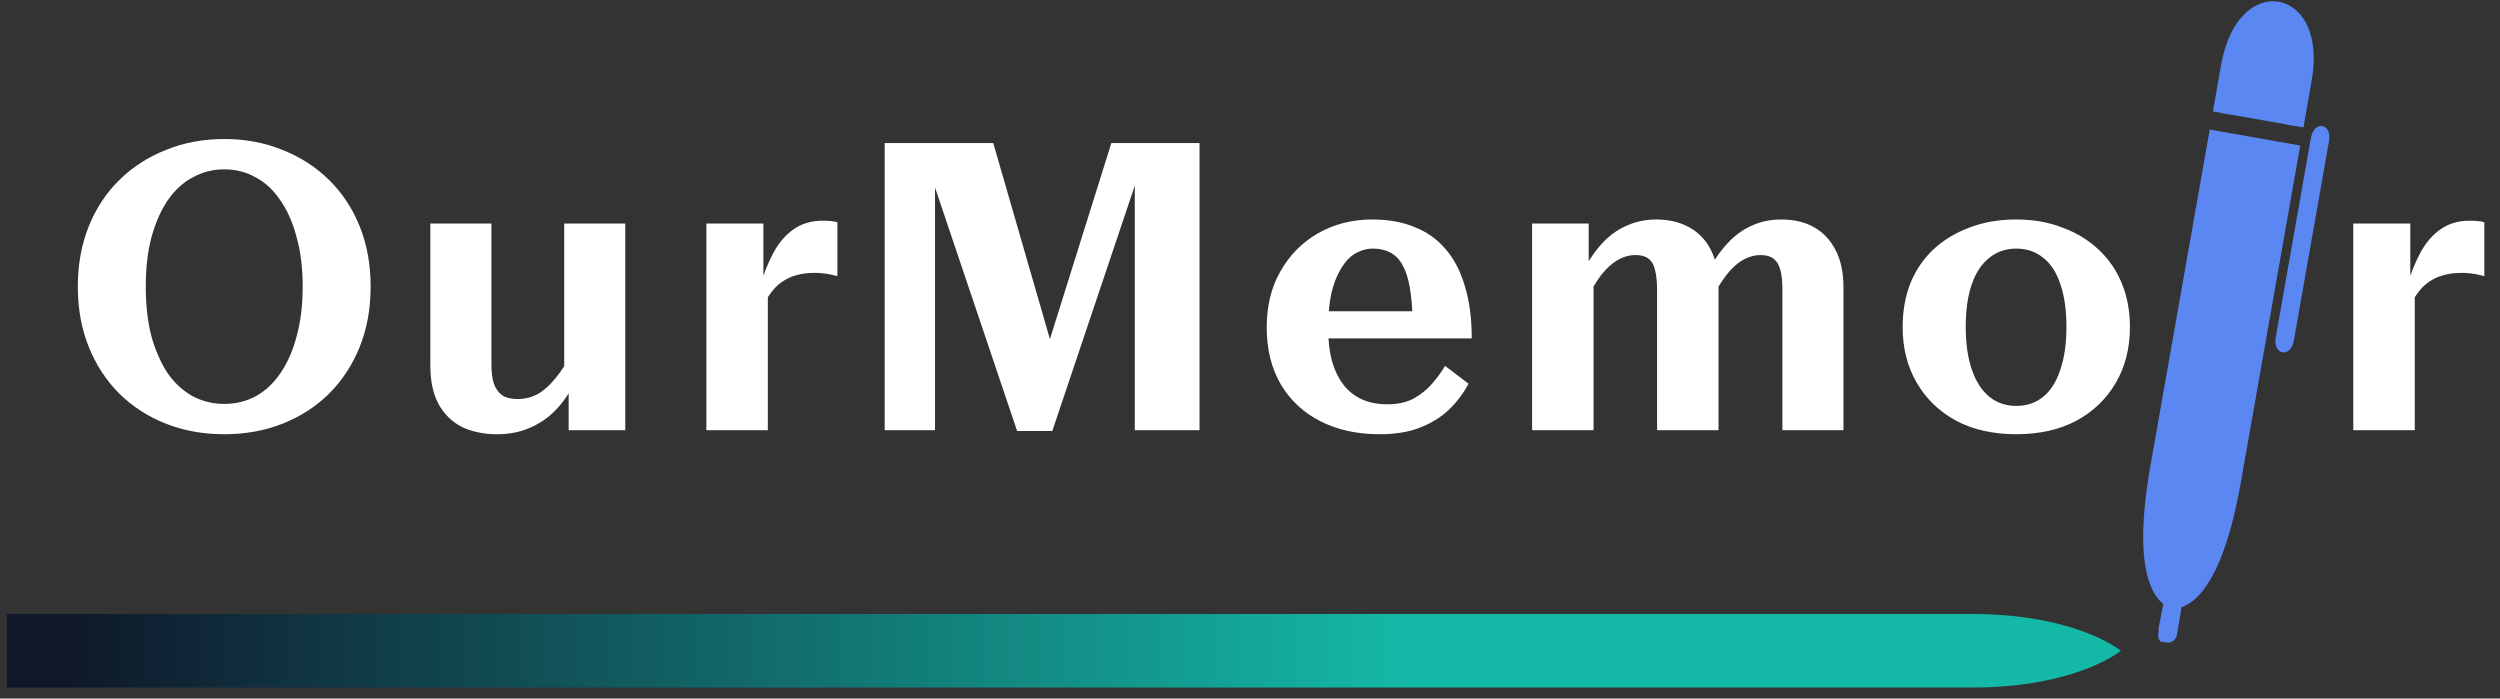
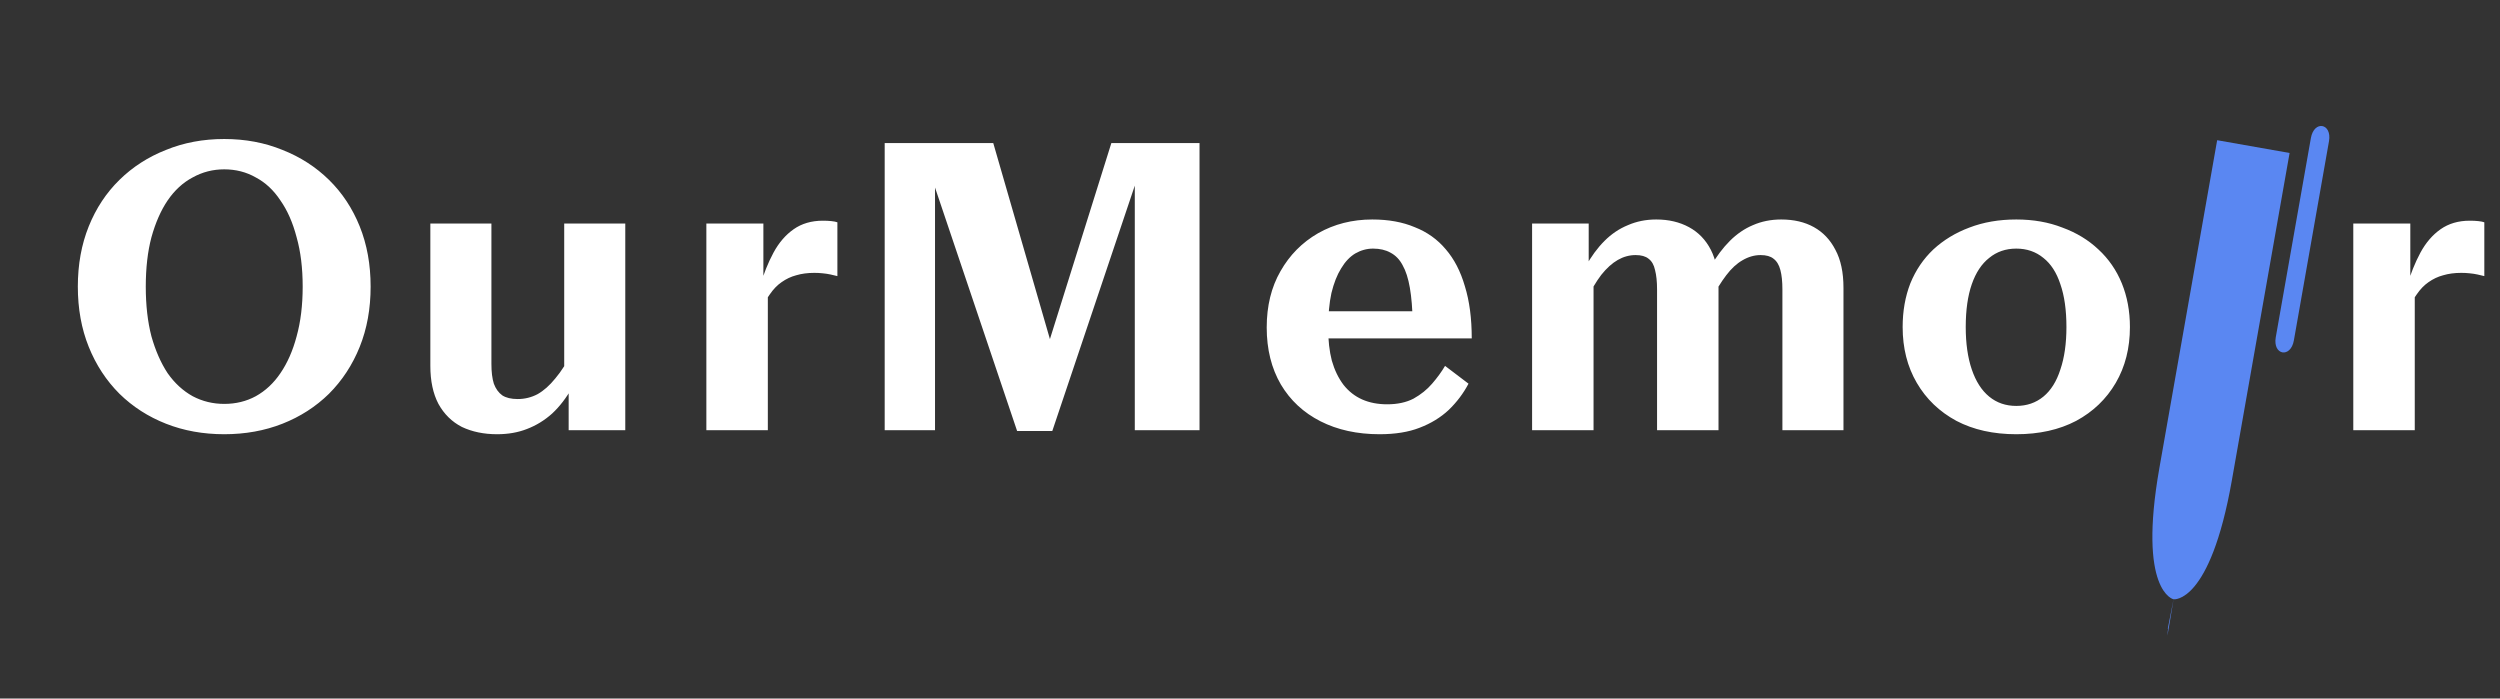
<svg xmlns="http://www.w3.org/2000/svg" width="136" height="38" viewBox="0 0 136 38" fill="none">
  <rect x="0" y="0" width="136" height="38" fill="#333333" stroke="none" />
-   <path d="M0.376 33.402C0.376 33.402 80.947 33.402 107.285 33.402C112.958 33.402 115.376 35.402 115.376 35.402C115.376 35.402 112.958 37.402 107.285 37.402C80.947 37.402 0.376 37.402 0.376 37.402V33.402Z" fill="url(#paint0_linear_5_65)" />
  <path d="M118.241 32.602C118.241 32.602 117.821 35.178 117.919 34.429C118.025 33.62 117.711 35.335 118.241 32.602ZM118.241 32.602C118.241 32.602 120.224 32.878 121.412 26.137C121.412 26.137 124.206 10.291 124.554 8.322C123.199 8.083 122.214 7.909 120.614 7.627C120.267 9.597 117.473 25.442 117.473 25.442C116.284 32.184 118.241 32.602 118.241 32.602Z" fill="#5A87F2" />
-   <path d="M118.241 32.602C118.241 32.602 117.821 35.178 117.919 34.429C118.025 33.62 117.711 35.335 118.241 32.602ZM118.241 32.602C118.241 32.602 120.224 32.878 121.412 26.137C121.412 26.137 124.206 10.291 124.554 8.322C123.199 8.083 122.214 7.909 120.614 7.627C120.267 9.597 117.473 25.442 117.473 25.442C116.284 32.184 118.241 32.602 118.241 32.602Z" stroke="#5A87F2" />
-   <path d="M120.875 6.15C121.048 5.165 121.103 4.853 121.325 3.597C122.114 -0.878 126.053 -0.183 125.264 4.292C125.042 5.548 124.988 5.86 124.814 6.845" fill="#5A87F2" stroke="#5A87F2" />
  <path d="M125.712 7.511C125.886 6.526 126.87 6.699 126.697 7.684C126.002 11.623 125.308 15.563 124.787 18.517C124.613 19.502 123.628 19.328 123.802 18.343C124.323 15.389 125.017 11.45 125.712 7.511Z" fill="#5A87F2" />
  <path d="M12.198 23.622C11.054 23.622 9.998 23.431 9.03 23.05C8.062 22.669 7.218 22.126 6.5 21.422C5.781 20.703 5.224 19.853 4.828 18.87C4.432 17.887 4.234 16.795 4.234 15.592C4.234 14.389 4.432 13.297 4.828 12.314C5.224 11.331 5.781 10.488 6.5 9.784C7.218 9.08 8.062 8.537 9.03 8.156C9.998 7.76 11.054 7.562 12.198 7.562C13.342 7.562 14.398 7.76 15.366 8.156C16.334 8.537 17.177 9.08 17.896 9.784C18.614 10.488 19.172 11.331 19.568 12.314C19.964 13.297 20.162 14.389 20.162 15.592C20.162 16.795 19.964 17.887 19.568 18.87C19.172 19.853 18.614 20.703 17.896 21.422C17.177 22.126 16.334 22.669 15.366 23.05C14.398 23.431 13.342 23.622 12.198 23.622ZM12.198 21.972C12.828 21.972 13.4 21.833 13.914 21.554C14.442 21.261 14.889 20.843 15.256 20.3C15.637 19.743 15.93 19.075 16.136 18.298C16.356 17.506 16.466 16.604 16.466 15.592C16.466 14.58 16.356 13.685 16.136 12.908C15.93 12.116 15.637 11.449 15.256 10.906C14.889 10.349 14.442 9.931 13.914 9.652C13.4 9.359 12.828 9.212 12.198 9.212C11.582 9.212 11.01 9.359 10.482 9.652C9.954 9.931 9.499 10.349 9.118 10.906C8.751 11.449 8.458 12.116 8.238 12.908C8.032 13.685 7.93 14.58 7.93 15.592C7.93 16.604 8.032 17.506 8.238 18.298C8.458 19.075 8.751 19.743 9.118 20.3C9.499 20.843 9.954 21.261 10.482 21.554C11.01 21.833 11.582 21.972 12.198 21.972ZM26.733 12.16V19.794C26.733 20.234 26.777 20.593 26.865 20.872C26.968 21.151 27.122 21.363 27.327 21.51C27.533 21.642 27.811 21.708 28.163 21.708C28.545 21.708 28.904 21.62 29.241 21.444C29.579 21.253 29.901 20.967 30.209 20.586C30.532 20.205 30.84 19.721 31.133 19.134V21.07C30.811 21.642 30.444 22.119 30.033 22.5C29.623 22.867 29.168 23.145 28.669 23.336C28.185 23.527 27.643 23.622 27.041 23.622C26.323 23.622 25.685 23.49 25.127 23.226C24.585 22.947 24.159 22.529 23.851 21.972C23.558 21.415 23.411 20.725 23.411 19.904C23.411 17.323 23.411 14.741 23.411 12.16H26.733ZM34.015 12.16V21.4C34.015 22.005 34.015 21.4 34.015 23.402H30.935V20.96L30.693 20.916C30.693 17.997 30.693 15.079 30.693 12.16H34.015ZM45.554 12.094V15.02C45.451 14.991 45.327 14.961 45.18 14.932C45.048 14.903 44.901 14.881 44.74 14.866C44.593 14.851 44.447 14.844 44.3 14.844C43.933 14.844 43.603 14.888 43.31 14.976C43.031 15.049 42.767 15.174 42.518 15.35C42.283 15.511 42.071 15.731 41.88 16.01C41.689 16.274 41.506 16.597 41.33 16.978V15.614C41.535 14.91 41.785 14.287 42.078 13.744C42.371 13.201 42.738 12.776 43.178 12.468C43.618 12.16 44.146 12.006 44.762 12.006C44.938 12.006 45.092 12.013 45.224 12.028C45.371 12.043 45.481 12.065 45.554 12.094ZM38.426 21.444C38.426 18.349 38.426 15.255 38.426 12.16H41.528V15.614L41.77 15.372V21.62C41.77 22.046 41.77 22.5 41.77 23.402H38.426C38.426 21.444 38.426 21.988 38.426 21.444ZM48.127 21.268C48.127 16.773 48.127 12.277 48.127 7.782H54.033L57.575 20.036L56.894 19.156L60.458 7.782H65.254C65.254 12.277 65.254 16.773 65.254 21.268C65.254 21.96 65.254 21.268 65.254 23.402H61.733C61.733 21.84 61.733 22.361 61.733 21.84V9.266L61.998 9.31L57.245 23.446H55.331L50.557 9.288H50.865V21.84C50.865 22.361 50.865 21.84 50.865 23.402H48.127C48.127 21.268 48.127 22.026 48.127 21.268ZM72.253 17.858C72.253 18.518 72.319 19.105 72.451 19.618C72.598 20.131 72.811 20.571 73.089 20.938C73.368 21.29 73.705 21.554 74.101 21.73C74.497 21.906 74.952 21.994 75.465 21.994C76.023 21.994 76.499 21.891 76.895 21.686C77.291 21.466 77.629 21.195 77.907 20.872C78.186 20.549 78.421 20.227 78.611 19.904L79.887 20.872C79.609 21.4 79.249 21.877 78.809 22.302C78.369 22.713 77.841 23.035 77.225 23.27C76.624 23.505 75.898 23.622 75.047 23.622C73.83 23.622 72.759 23.387 71.835 22.918C70.911 22.449 70.193 21.781 69.679 20.916C69.166 20.036 68.909 19.002 68.909 17.814C68.909 16.641 69.159 15.621 69.657 14.756C70.156 13.876 70.838 13.187 71.703 12.688C72.583 12.189 73.566 11.94 74.651 11.94C75.531 11.94 76.301 12.079 76.961 12.358C77.636 12.622 78.201 13.025 78.655 13.568C79.11 14.096 79.455 14.763 79.689 15.57C79.939 16.377 80.063 17.323 80.063 18.408H71.857V16.934H77.401L76.851 17.528C76.837 16.795 76.785 16.171 76.697 15.658C76.609 15.145 76.477 14.734 76.301 14.426C76.14 14.118 75.92 13.891 75.641 13.744C75.377 13.597 75.062 13.524 74.695 13.524C74.358 13.524 74.035 13.612 73.727 13.788C73.434 13.964 73.177 14.235 72.957 14.602C72.737 14.954 72.561 15.401 72.429 15.944C72.312 16.487 72.253 17.125 72.253 17.858ZM83.346 21.444C83.346 18.349 83.346 15.255 83.346 12.16H86.425V14.624L86.689 14.646V21.95C86.689 22.434 86.689 21.95 86.689 23.402H83.346C83.346 21.444 83.346 21.988 83.346 21.444ZM93.487 23.402H90.144C90.144 21.95 90.144 22.434 90.144 21.95V15.746C90.144 15.321 90.107 14.969 90.034 14.69C89.975 14.411 89.858 14.206 89.681 14.074C89.52 13.942 89.285 13.876 88.978 13.876C88.64 13.876 88.317 13.964 88.01 14.14C87.701 14.316 87.401 14.587 87.108 14.954C86.829 15.321 86.543 15.805 86.249 16.406V14.514C86.558 13.957 86.902 13.487 87.284 13.106C87.665 12.725 88.09 12.439 88.559 12.248C89.029 12.043 89.542 11.94 90.1 11.94C90.774 11.94 91.368 12.079 91.882 12.358C92.395 12.637 92.791 13.047 93.07 13.59C93.348 14.133 93.487 14.822 93.487 15.658V21.95C93.487 22.434 93.487 21.95 93.487 23.402ZM100.285 23.402H96.963C96.963 21.95 96.963 22.434 96.963 21.95V15.746C96.963 15.321 96.927 14.969 96.853 14.69C96.78 14.411 96.656 14.206 96.48 14.074C96.318 13.942 96.084 13.876 95.775 13.876C95.438 13.876 95.108 13.971 94.785 14.162C94.478 14.338 94.184 14.609 93.906 14.976C93.627 15.343 93.341 15.805 93.047 16.362V14.514C93.37 13.957 93.722 13.487 94.103 13.106C94.485 12.725 94.903 12.439 95.358 12.248C95.827 12.043 96.34 11.94 96.897 11.94C97.587 11.94 98.181 12.079 98.68 12.358C99.178 12.637 99.567 13.047 99.846 13.59C100.139 14.133 100.285 14.822 100.285 15.658V21.444C100.285 21.986 100.285 21.444 100.285 23.402ZM115.868 17.792C115.868 18.936 115.611 19.948 115.098 20.828C114.584 21.708 113.866 22.397 112.942 22.896C112.018 23.38 110.932 23.622 109.686 23.622C108.439 23.622 107.354 23.38 106.43 22.896C105.506 22.397 104.787 21.708 104.274 20.828C103.76 19.948 103.504 18.936 103.504 17.792C103.504 16.927 103.643 16.135 103.922 15.416C104.215 14.697 104.633 14.081 105.176 13.568C105.733 13.055 106.386 12.659 107.134 12.38C107.896 12.087 108.747 11.94 109.686 11.94C110.61 11.94 111.446 12.087 112.194 12.38C112.956 12.659 113.609 13.055 114.152 13.568C114.709 14.081 115.134 14.697 115.428 15.416C115.721 16.135 115.868 16.927 115.868 17.792ZM106.936 17.792C106.936 18.687 107.046 19.457 107.266 20.102C107.486 20.747 107.801 21.239 108.212 21.576C108.622 21.913 109.114 22.082 109.686 22.082C110.258 22.082 110.749 21.913 111.16 21.576C111.57 21.239 111.878 20.747 112.084 20.102C112.304 19.457 112.414 18.687 112.414 17.792C112.414 16.868 112.304 16.091 112.084 15.46C111.878 14.829 111.57 14.353 111.16 14.03C110.749 13.693 110.258 13.524 109.686 13.524C109.114 13.524 108.622 13.693 108.212 14.03C107.801 14.353 107.486 14.829 107.266 15.46C107.046 16.091 106.936 16.868 106.936 17.792ZM135.147 12.094V15.02C135.045 14.991 134.92 14.961 134.773 14.932C134.641 14.903 134.495 14.881 134.333 14.866C134.187 14.851 134.04 14.844 133.893 14.844C133.527 14.844 133.197 14.888 132.903 14.976C132.625 15.049 132.361 15.174 132.111 15.35C131.877 15.511 131.664 15.731 131.473 16.01C131.283 16.274 131.099 16.597 130.923 16.978V15.614C131.129 14.91 131.378 14.287 131.671 13.744C131.965 13.201 132.331 12.776 132.771 12.468C133.211 12.16 133.739 12.006 134.355 12.006C134.531 12.006 134.685 12.013 134.817 12.028C134.964 12.043 135.074 12.065 135.147 12.094ZM128.019 21.444C128.019 18.349 128.019 15.255 128.019 12.16H131.121V15.614L131.363 15.372V21.62C131.363 22.046 131.363 21.62 131.363 23.402H128.019C128.019 21.444 128.019 21.988 128.019 21.444Z" fill="white" />
  <defs>
    <linearGradient id="paint0_linear_5_65" x1="3.376" y1="35.402" x2="76.311" y2="35.402" gradientUnits="userSpaceOnUse">
      <stop stop-color="#0F172A" />
      <stop offset="1" stop-color="#14B8A6" />
    </linearGradient>
  </defs>
</svg>